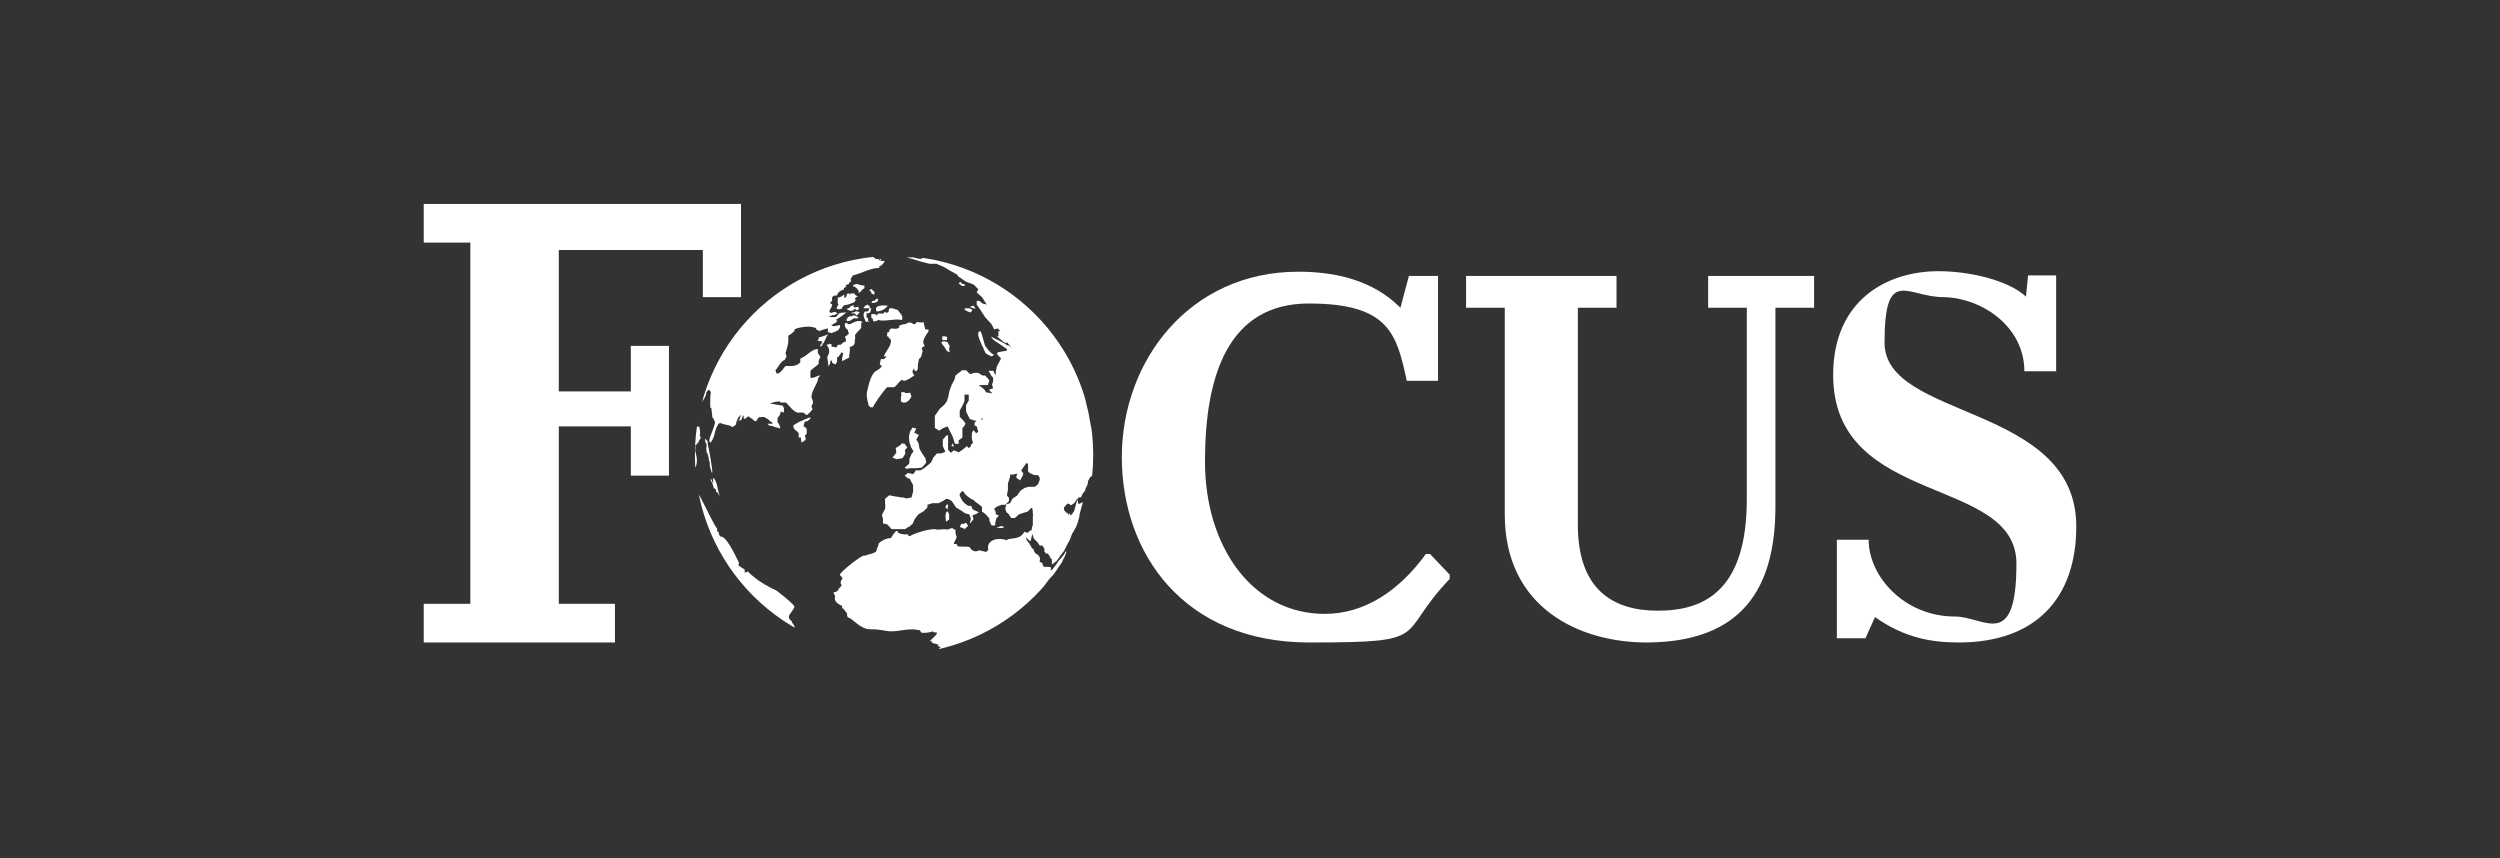
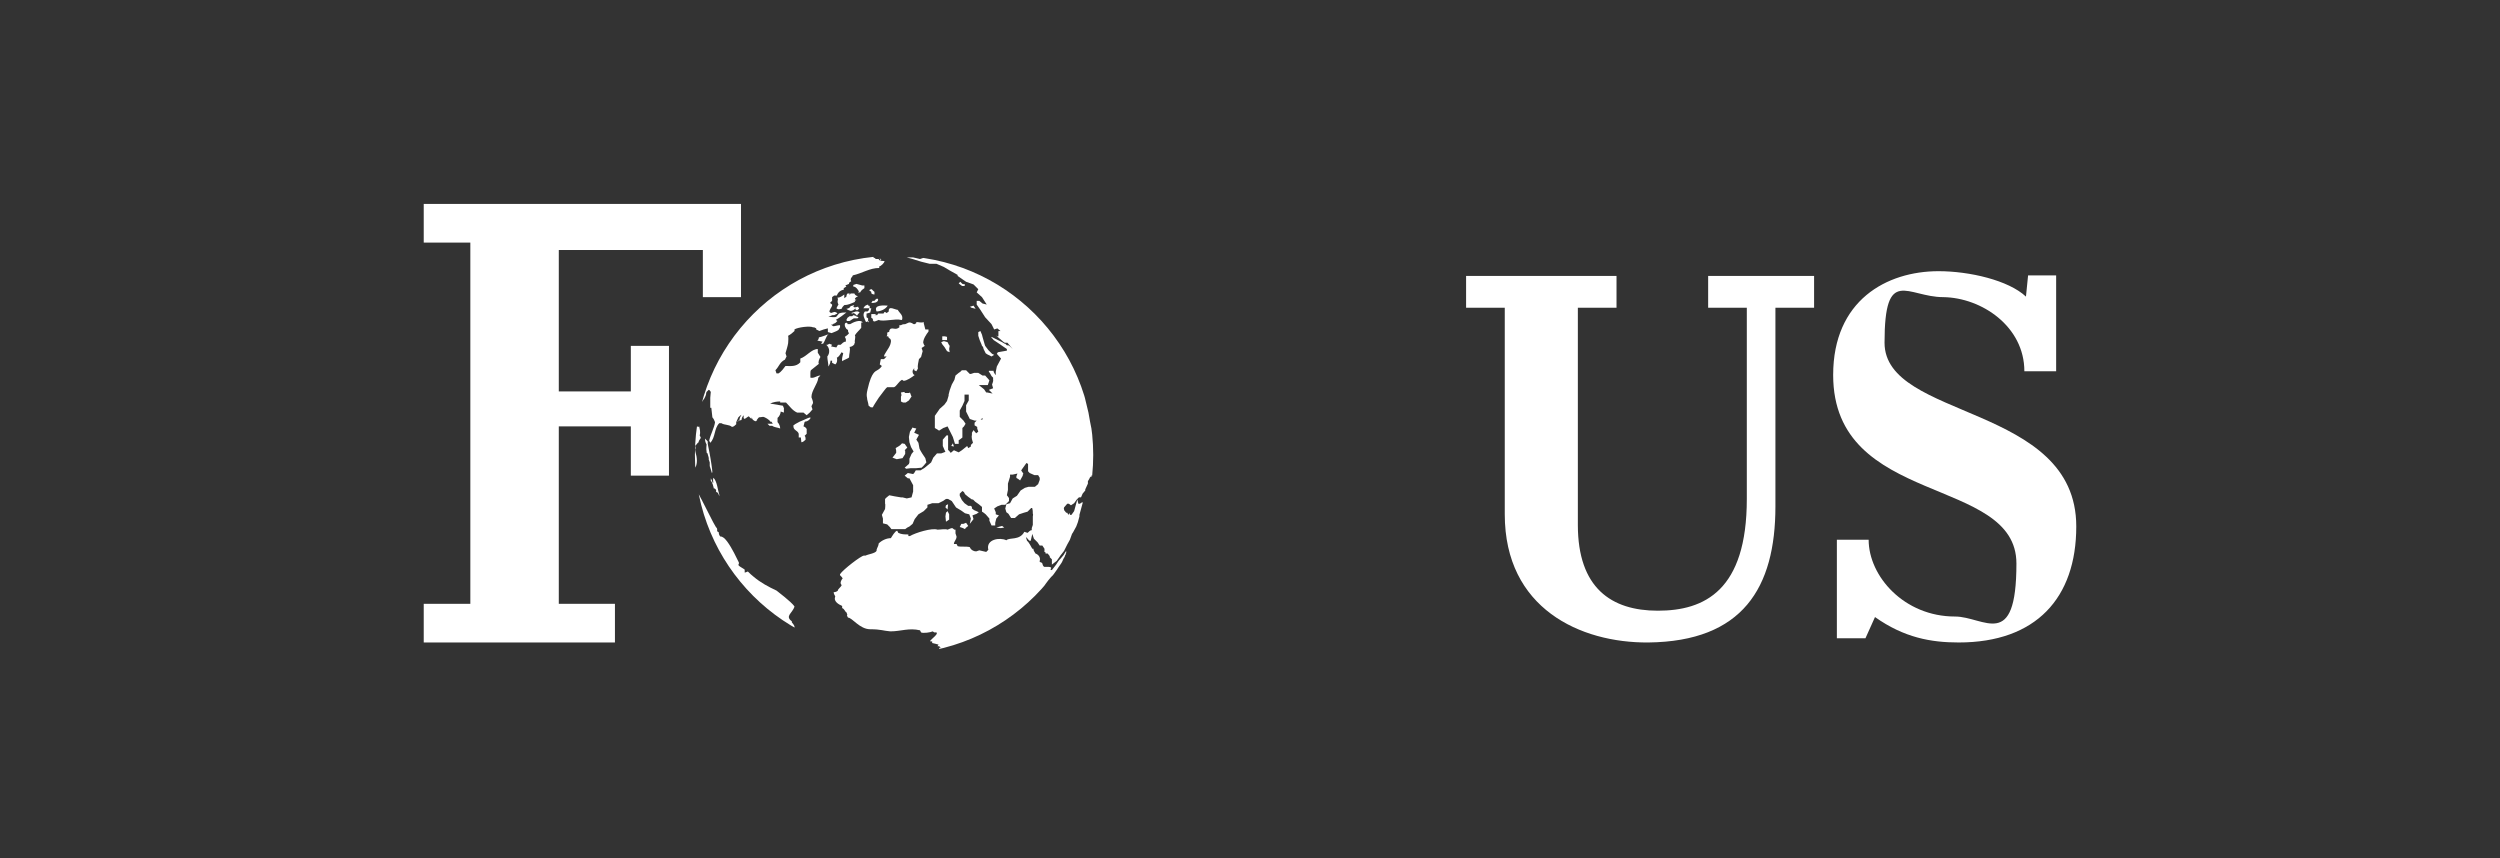
<svg xmlns="http://www.w3.org/2000/svg" version="1.1" viewBox="0 0 472 162">
  <rect x="0" y="0" width="472" height="162" fill="#333333" stroke="none" />
  <defs>
    <style>
      .cls-1 {
        fill: none;
      }

      .cls-2 {
        fill: #fff;
      }

      .cls-3 {
        clip-path: url(#clippath);
      }
    </style>
    <clipPath id="clippath">
      <path class="cls-1" d="M131.2,85.9c0-20.8,16.8-37.6,37.6-37.6s37.6,16.8,37.6,37.6-16.8,37.6-37.6,37.6-37.6-16.8-37.6-37.6h0Z" />
    </clipPath>
  </defs>
  <g>
    <g id="Layer_1">
      <g class="cls-3">
        <g>
          <path class="cls-2" d="M176.7,123h.1-.1Z" />
          <path class="cls-2" d="M148.3,118.2s-.2-.2-.3-.2h0l.3.2Z" />
-           <path class="cls-2" d="M148.3,118.2s.2.2.3.2l-.3-.2Z" />
          <polygon class="cls-2" points="182.3 99.7 182.8 99.3 182.4 98.7 181.9 98.9 181.5 98.9 181.2 99.5 181.8 99.7 182.2 99.9 182.3 99.7" />
          <polygon class="cls-2" points="188.9 99.7 189 99.7 189.6 99.6 189.2 99.3 188.8 99.4 188.1 99.6 188.8 99.7 188.9 99.7" />
          <polygon class="cls-2" points="178.6 98.5 179.2 98.1 179.2 97.1 178.9 96.5 178.6 96.8 178.5 97.5 178.6 98.5" />
          <polygon class="cls-2" points="179 95.2 178.6 95.4 178.5 95.8 178.9 96.2 179 95.2" />
          <path class="cls-2" d="M131.8,94.2v-.4.4l.2.9c0-.2,0-.5-.1-.8h0c0,0,0,0,0,0Z" />
          <path class="cls-2" d="M134.8,92.2c.2,0,.3.2.4.3v.4c.4,0,.5.5.6.8v-.3c-.3-.9-.4-2.5-1.1-3.2-.1.2-.1.6,0,.9h-.2c0-.3-.2-.6-.3-.8v.5c.3.2.5,1.1.6,1.5h0Z" />
          <polygon class="cls-2" points="179.9 83.7 179.6 84.2 180.1 84.3 179.9 83.7" />
          <polygon class="cls-2" points="169.3 86.7 170.4 86.5 170.9 85.7 170.9 85.1 170.8 85 171.3 84.5 170.8 83.8 170.3 83.7 169.9 84.1 169.1 84.6 169.2 85.1 169.2 85.5 168.5 86.4 169.3 86.7" />
          <polygon class="cls-2" points="171.9 88.4 172.9 88.4 174 88.3 174.4 87.9 174.9 87.3 174.7 86.5 174.1 85.6 173.8 85.1 173.6 84.7 173.4 83.6 173 83 173.5 82.1 172.6 81.7 173 80.9 172.5 80.8 172.3 80.7 171.8 81.5 171.6 82.5 171.7 83.5 172 84.4 172.4 85.1 172.5 85.2 172.1 85.7 171.7 86.6 171.7 87.3 171.6 87.6 170.8 88.3 171.1 88.5 171.9 88.4" />
          <path class="cls-2" d="M134.3,89.2h.3-.1c0-.4-.3-2.5-.6-4h0c-.2-.9-.3-1.6-.3-1.6.2-.3-.4-.6-.5-.8,0,.4.1.8.3,1.1,0,.2-.1.9,0,1.3h0c0,.2,0,.4.2.4,0,.3.3.8.2,1.1l.2.6v.7s.4,1.2.4,1.3h0Z" />
          <path class="cls-2" d="M152,79.6c.4,0,.8-.3,1-.6v-.2c-.3,0-1.2.5-2,.8h0c-.6.3-1.1.6-1.2.7-.1,1,.8.9,1,1.6v.7c-.1,0,.4,0,.4,0,0,.3.1.6.1.9.3,0,.6-.3.8-.5,0-.2,0-.6-.2-.7l.4-.4v-.7c.1-.3-.3-.6-.6-.7l.2-.8h0Z" />
          <polygon class="cls-2" points="170.1 75 170.1 75.8 170.5 76 171 76 171.6 75.6 172 75 172.1 74.9 171.8 74.1 171.6 74.2 170.9 74.2 170.7 74 170.1 74.1 170.2 74.6 170.1 74.9 170.1 75" />
-           <path class="cls-2" d="M155,65.4c.1,0,.3-.3.4-.4h-.5v.4h.1Z" />
          <path class="cls-2" d="M169.8,61.5v.3c-.8.6-1.1,0-1.7.3l-.2.3v.2c.1,0-.4.2-.4.2v.2c.1,0-.1.5-.1.5h.3c0,.3.3.4.4.5.2.3.1.6,0,1h0c-.3.9-1.2,1.8-1.2,2.3h.5c0,0-.5.5-.5.5h-.6c0,0-.2,1-.2,1l.4.3c-.6.9-1.1.7-1.6,1.4-.3.4-.7,1.2-1.1,3-.2.8-.2,1.2-.1,1.6h0c0,.4.2.8.3,1.5l.4.3h.4c.1-.3.6-1,1.1-1.8h0c.7-.9,1.4-1.9,1.6-2,.5,0,.9,0,1.3,0,.5-.2.8-1,1.5-1.4l.3.2c.6,0,1.6-.7,2.1-1.1-.2,0-.4-.3-.4-.6h0v-.2l.3-.5v.4l.4.2.3-.5c-.1-.6.1-1.2.2-1.8l.4-.4.3-1.1-.2-.6.6-.4c-.2-.2-.2-.4-.3-.6h0c0-.7.6-1.6,1-2.1v-.4h-.6l-.3-1.2v-.2c-.4.2-1,0-1.4,0v.2l-.3.2h-.2c-.9-.6-1-.2-1.6,0h0c-.2,0-.5,0-.8.2h-.3Z" />
          <polygon class="cls-2" points="185.3 65 185.4 65.3 185.6 65.5 185.7 65.9 186.1 66.7 186.4 66.9 187.2 67.3 187.7 67 187.3 66.8 186.6 66.1 186 65.3 185.9 65 185.7 64.3 185.5 63.6 185.4 63.2 185.1 62.5 184.7 62.7 184.7 63.4 185 64.3 185.3 65" />
          <path class="cls-2" d="M156.4,63.1c-.6.2-1.2.5-1.8.6,0,.2-.1.5-.3.6l1,.2-.3.4h.4c.4-.6.5-1.2,1-1.9h0Z" />
          <polygon class="cls-2" points="177.9 65 178.3 65.5 178.8 66.3 179.3 66.5 179.2 65.9 179.3 65.3 179.1 65 178.9 64.6 178.2 64.4 177.7 64.6 177.9 65" />
          <polygon class="cls-2" points="178.8 63.6 178.4 63.5 177.9 63.5 177.9 64.2 178.8 64.2 178.8 63.6" />
          <path class="cls-2" d="M163.9,60.8v-.7l-.3-.2v-.7c.1,0,.7-.2.7-.2l.2-.8h-.3v-.3h.3c0,0-.2,0-.2,0,0,0-.1,0-.2-.2h0c0,0-.1,0-.2,0h.1-.1v-.2c-.1,0-.5.2-.5.2h0l-.2.2-.2.3h.4s0,0,0,0c.2,0,.6,0,.8,0h-.1c0,.2-.1.5-.3.6h-.5c-.6.6,0,1.5.2,2l.6-.2-.2.3Z" />
          <polygon class="cls-2" points="159.8 60.4 159.9 60.6 160.4 60.6 161.2 60.1 161.9 60.1 162.1 59.9 161.6 59.7 161.5 59.6 161.1 59.5 160.9 59.7 160.4 59.7 160 60 159.8 60.4" />
          <polygon class="cls-2" points="161.6 58.8 161.3 58.9 160.7 59.1 160.9 59.2 161.2 59.1 161.5 59.3 161.8 59.6 162 59.3 162.3 59 162 58.8 161.6 58.8" />
          <path class="cls-2" d="M161.5,58.4l.3.2.4-.3-.2-.4c-.2,0-.6.3-.9,0l.2-.3-.7.2c-.1.3-.5.5-.8.5.2.2.5.3.8.4.3,0,.7-.2.9-.5h0Z" />
          <path class="cls-2" d="M162.9,60.9c-.5-.7-1.9,0-2.4.3h-.5c.1-.4-.5-.3-.5,0v.2h0c0,.3.2.5.3.7l.3.2c0,.2,0,.4.2.6-.2.3-.5.5-.8.7l.2.4v.5c-.5,0-.7.4-1,.6h-.5l-.3.5-1-.2.2-.3h0c0,0-.5-.2-.5-.2l-.4.2h-.2c.7.6.7,1.6.2,2.2,0,.6.2,1.3.2,1.9.2-.3.4-.7.4-1.1h.3v.4l.6.3c.4-.3.4-.9.3-1.3.3,0,.7-.7.9-1l.3.2c-.1.5-.3,1-.2,1.5.4-.3.9-.4,1.3-.7,0-.7.3-1.4.1-2,.3,0,.7-.2.9-.5h0s0-.2.1-.3c-.1-.5.2-1,0-1.4.4-.6.8-.9,1.2-1.4v-1h.3Z" />
-           <polygon class="cls-2" points="182.2 58.2 182.1 58.5 182.7 58.8 183.3 59 183.6 58.5 183 58.2 182.2 58.2" />
          <polygon class="cls-2" points="183.8 57.7 183.2 57.9 183.1 57.9 183.4 58.1 184.2 58.3 183.8 57.7" />
          <path class="cls-2" d="M157.9,58.1c.2.4.6.3,1,.2.1-.3.3-.5.5-.7h0c.7,0,1.3-.3,2-.6v-.2h-.3c.2,0,.4,0,.6-.2-.1,0-.3,0-.3-.2.1-.2.4-.4.6-.5-.3,0-.6-.2-.7-.5h-.7l-.2.3v-.3h-.3c-.2,0-.3.4-.3.6l-.4.3v-.7c.1,0,0,0,0,0-.4.3-.8.6-1.3.6.3.5-.2.5.2,1.3,0,0-.1.2-.2.3h0c0,.2-.2.3-.2.5v-.2Z" />
          <path class="cls-2" d="M167,58.9l-.2.3h-1l-.2.3h-.5l.4-.2h-1v.7l.3.2v.3l.2.2c.3,0,.6-.2.9-.3.8.4,3.2-.3,4.2,0h.2c.3-.9-.5-1.3-.8-1.9-.5,0-1.8-.9-1.7.3l-.4.3-.3-.2h0Z" />
          <path class="cls-2" d="M165.5,58.8c.7,0,1.7-.4,2.1-1.1-.4,0-2.8-.3-2.1,1.1Z" />
          <path class="cls-2" d="M162,55.2h.4c.2-.4.5-.6.8-.8v-.5h-.4l-1.1-.3-.6.2h0v.3c.5,0,.9.6,1.1,1h-.2Z" />
          <path class="cls-2" d="M164.7,56.9l-.2.3c.4,0,1.2,0,1.3-.6-.1-.5-.6,0-.7.2h-.4Z" />
          <path class="cls-2" d="M164.7,54.6c-.2,0-.4,0-.6.2l.4.3v.2c0,.2.4.3.6.3v-.5s-.4-.3-.5-.5h.1Z" />
          <path class="cls-2" d="M166.2,49.2l.2-.3h-.5c0,0-.6,0-.6,0,0-.2-.3-.2-.4-.3v-.3c-.7-.3-2.8-.2-3.6.2,0,0-1.9.4-2.3.5,0,0-5.3,1.8-6,2.3-1,.4-3.7,1.9-4.5,2.2,0,0-.2,0-.5.4h0c-.8.6-2.4,1.8-2.2,1.6-1,.3-2,1-3.1,2.1-1.1,1-2.1,2.3-3.1,3.7-1,1.3-1.8,2.6-2.5,3.7h0c-1.1,1.8-1.9,3.1-1.8,3-.5,1-.9,1.8-1.2,2.5h0c-.9,2-1.3,3.2-1.6,4.6h0c-.2,1.2-.4,2.4-.9,4.5h0v.2c-.2.8-.1,2-.6,2.6-.1.8.6,1.9.2,2.7h0v1.4c-.2.6,0,2.2,0,3.2h.1-.1v.4h.2v2.4s0,.9.2,1.8h0c.4,1.9.9,3.7,1.6,5.5h0c.6,1.5,1.2,3.1,2,4.6h0c.8,1.6,1.7,3.1,2.7,4.6h0c2.6,3.8,5.9,7.1,9.8,9.2h.2c.3,0,1.6.6,1.8.8v-.2c.1,0,.4,0,.3-.5,0-.2-.4-.7-.5-.8v-.2c-1.4-1,.2-1.6.5-2.8-.6-.9-3.3-2.9-3.4-3-1.5-.7-3-1.5-4.3-2.6h0c-.4-.3-.8-.7-1.1-1-.1,0-.4.2-.6.2v-.5c.1,0-.2-.2-.2-.2-.3-.2-.7-.4-.9-.6-.1,0-.1-.4,0-.3v-.3c-.1-.2-.5-1-.9-1.8h0c-.8-1.5-1.8-3.2-2.6-3.1-.2-.2-.3-.5-.3-.8l-.3-.2v-.4c0-.2-.2-.3-.3-.5-.4-.6-1.7-3.3-2.6-5h0c-.4-.7-.6-1.2-.7-1.3v.4c0-.7-.3-2.4-.5-3.6h0c0-.6-.2-1.1-.2-1.3.7-1,.5-2.2.2-3.3h0c0-.3-.1-.5-.1-.8s.6-1,.7-1c0-.4.4-.6.4-.9l-.2-.4c.2-.6,0-1.2-.1-1.7-.1.2-.3,0-.5,0,0-.2.1-.4.2-.7h0c.2-.9.2-2.2.5-3.1.2-.6.5-1.1.8-1.5h0c.1-.2.2-.4.3-.7,0,0,0-.3.1-.5l.4-.4c.2,0,.3.3.4.4,0,.3-.1.7-.1,1.1h0v1.9h.2s.2,1.7.2,1.8c.2.2.4.6.5.9h0c-.1,1-.9,2.4-1.1,3.5l.2.4c1-1,.7-2.7,1.7-3.7h.4c.6.4,1.4.2,2,.7.3,0,.6-.3.8-.5v-.4h0c.1-.3.3-.6.4-.9.2-.2.4-.4.6-.5-.2.3-.4.7-.4,1.1-.1,0-.3,0-.4.2,0,0,.6-.3.8-.3,0-.3.2-.7.4-.9v.5c-.1,0,.2.2.2.2,1.1-.7.5-.6,1.3,0v-.3l.2.4c.2.2.6.5.8.2.2-.2,0,0-.1,0,.7-.9.3-.5,1.3-.7.2,0,1.3.6,1.3.9,0,0,.2,0,.2,0h0c.1,0,.2.3.3.4-.2,0-.8,0-1,0l.4.4h.5c.4.3,1,.3,1.5.5,0-.4-.2-.9-.5-1.2v-.8c.3-.2.6-.8.6-1.2l.6.2v-.7c.1,0-.2-.6-.2-.6l-2.4-.4c.6-.3,1.3-.4,1.9-.4v.2h1.1c.7.7,1.2,1.5,2.1,1.9h1.2l.6.5c.4-.3.8-.7,1.1-1.1l-.2-.6.3-.6c0-.4-.2-.8-.3-1.1h0c0-1.3,1.2-2.5,1.3-3.7l.4-.4c-.7,0-1.2.6-1.9.4v-.8h0c0-.2,0-.4.1-.6l1.5-1.2c-.2-.3.1-1,.3-1.3l-.5-.8v-.7c-1.2,0-2.1,1.4-3.3,1.8v.7c-.8.9-1.9.7-2.8.7-.3.4-.8,1.1-1.3,1.4h0c-.1,0-.3,0-.4,0h0c0,0-.2-.6-.2-.6.7-.7.8-1.5,1.8-2l.3-.6-.2-.6c.2-.7.4-1.3.5-1.9h0c0-.4.1-.9,0-1.4.4-.2.9-.6,1.2-.9v-.3c.6-.4,2.9-.7,3.5-.4h.2c0,0,.4.2.4.2v.2l.6.3c.5-.2,1.1-.4,1.6-.5v.7l.7.2c.4-.2.9-.3,1.3-.6l.3-.5v-.4c-.5,0-.9.2-1.3.2l-.4-.3c.2,0,.4,0,.5-.2.3,0,.5-.3.7-.5l-.3-.2c.7-.4,1.4-.9,2-1.4-.5,0-1,0-1.4.2l-.5.6c-.3.2-1.2,0-1.5,0l.8-.3h.3l.6-.3c-.1-.2-.4-.3-.6-.3l-.6.2-.3-.2c0-.5.4-.8.5-1.2h0v-.2l-.4-.3.4-.4v-.7l.4-.3h.5c.2-.6.7-1,1.3-1.1v-.3l.5-.3-.2-.2h0l.7-.3v-.2l.4-.3c-.3-.6.3-.8.3-1.1,1.8-.4,3.2-1.4,5-1.4v-.3c.3,0,1-.7,1-1-.9,0-1.2-.3-1.1-.3l.3-.2Z" />
          <polygon class="cls-2" points="181.3 53.2 181 53.5 181.5 53.9 181.7 54 181.8 54 182.1 54 182.1 54 182.2 53.7 181.7 53.6 181.3 53.2" />
          <path class="cls-2" d="M206.1,81.1l-.3-1.5-.3-1.7-.7-2.9v-.4l-1.2-3.2-.4-1-.9-2.1-1.5-2.9-.4-.5-1.6-2.2-1.2-1.5-.9-1.1-2.3-2.4-.2-.2-2.4-2s-1.3-1-2.4-1.7h0s-.2,0-.3-.2c-.4-.3,0,0,.1.2h0c.2.2,0,0-.2,0h0c-.5-.3-1.6-1-1.6-1l-1.8-.9s-.7-.4-1.2-.7c-.3-.2-.5-.3-.8-.4-1.3-.7-2.4-1-3.5-1.4-.2,0-.5.3-.5.3l-1.1-.5-2-.5h-1l-1.2-.2v.2l-.6.2-1.3-.3h-1.2l1.1.3,1.6.5,1.6.4h1.3c0,0,1.4.6,1.4.6l1,.6,1.6.9v.2l1.6,1.1,1.4.5.3.3.6.6-.3.6,1,.9.9,1.4-.8-.2-.6-.5h-.5v.7h0l.7,1,.9,1.4,1.2,1.3h0l.5,1,.6-.2.6.5h-.4v1c.1,0-.2,0-.2,0l-.3-.2,1.4,1.2.3.2h.5c0,0,1,1.2,1,1.2l-.5-.5-.3-.2h-.3l-.3-.3h-.1l-.5-.3-2-1v.2c.1,0,.4.4.4.4l.3.2.6.4,1.6,1.1v.3l-1.7.3-.2.3.8.9-.8,1.5-.2,1v.6c-.1,0-.4-.6-.4-.6v-.2h-.9v.2c.1,0,.5.8.5.8l.3.3v.5c.1,0-.2.8-.2.8l.2.7-.8.3.7.7-1-.2h-.2l-.4-.6-1-.8h1.7c0,0,.3-.9.3-.9l-.8-.9h-.5c0,0-.8-.5-.8-.5h-.8l-.6.2h-.2l-.4-.4-.3-.3h-.8l-.3.3-.3.2-.6.5-.2.8-.5.9-.4,1.1-.2.8v.2l-.3,1-.5.7-.9.8-.2.3-.7,1v2.3l.8.5.8-.5.8-.3.5,1,.5,1,.4,1.3h.7v-.7c.1,0,.7-.5.7-.5v-1.8l.3-.3.3-.5-.4-.6h0l-.7-.7v-1.2l.5-.9.4-.9v-1.2h.8v1.1l-.5.9v1.2l.7,1.4.9.3h.9c0,0,.6-.5.6-.5v.3c.1,0-.2,0-.2,0h-.5l-.2.2h-.2c0,0-.4.4-.4.4v.5l.5.3v-.2.5l.2.6-.4.3-.5-.6-.3.5v.5c-.1,0,0,.7,0,.7l.2.7-.4.4v.3l-.5.3-.2-.4-1,.8h0l-.6.4-.9-.4h0l-.6.5-.4-.5h-.1v-2.8h-.3l-.7.8v1.2l.3.7.2.4-.8.3h-.8l-.7.8-.4.9-.6.5-.6.5-.8.5h-.9c0,0-.3.5-.3.5l-.2.2-1-.2-.6.5.6.5h.3l.7,1.3v1.2l-.3,1.1h0l-.9.2-.8-.2h-.3l-1.2-.2-1-.2-.5.4-.3.3v.9c.1,0,0,1,0,1l-.6,1.1.2.7v.9l.8.2.5.5.3.4h2.6l.4-.3.4-.2.6-.5.4-.9.7-.9,1-.6.7-.7v-.5c.1,0,.9-.3.9-.3h1.2l.8-.4.6-.4h.2c0,0,.2,0,.2,0l.7.4.4.6.4.6,1,.6.7.5.8.2.3.8-.2,1,.7-.9-.2-.7.8-.3.4-.3-.9-.4-.4-.3v-.3l-.2-.2h-.5l-.7-.5-.5-.6h0c0,0-.4-.8-.4-.8v-.4l.5-.5.3.2.2.4.6.5.7.5h.2l.4.4.7.5.6.5v.9c.1,0,.7.5.7.5l.7.8v.4l.4.9h.7v-.5l.2-.8.5-.6-.6-.2v-.4l-.3-.7.6-.4.8-.3h.7l.7-.7v-.5c.1,0-.4-.6-.4-.6l.2-1v-1.2l.4-1.3v-.4h.5l.9-.2-.2.5v.3c-.1,0,.3.2.3.2l.4.3.5-.9v-.2c.1,0,.1-.2.1-.2l-.4-.6.5-.7.5-.7.3.2v1.3c-.1,0,.3.4.3.4l.9.4h.7l.3.5v.4l-.3.8-.6.5h-1.2l-.7.2-.8.5-.7,1-.8.5h0l-.5.9-.7.2-.2.8.2.7.4.3.5.8h.7l.8-.7.9-.3.7-.2.7-.7h.2v.2c.1,0,.1.9.1.9.1,0,0,.5,0,.5v1.6l-.2.6v.4c-.4,0-.6.4-.8.5l-.6-.2c-.9,1.7-2.8,1-3.4,1.6-1.2-.6-3.9-.2-3.4,1.8l-.4.4-1.3-.3-.6.2c-.5,0-1-.3-1.2-.8-.6-.2-1.9,0-2.3-.2l-.2-.4h-.5c0-.5.5-.8.5-1.4l-.2-.6v-.7c.1,0-.2,0-.2,0l-.4-.3c-.3,0-.6.2-.9.3-.4-.2-1.4,0-1.9,0-1-.4-4.2.6-5.2,1.2h-.3v-.3c-.7,0-1.3,0-1.9-.3l-.2-.4c-.4,0-1,1.1-1.2,1.4-.8,0-1.7.4-2.3,1,0,.4-.3.8-.4,1.2h0v.2c-.3.5-1.5.6-2.1.9h-.3c-.5,0-3.9,2.6-4.5,3.5h0v.2c.2.2.4.4.5.6-.2.2-.4.6-.4.9l.2.4c-.1.3-.8.8-.7,1-.2.2-.5.3-.8.3,0,.3.2.6.3.8-.4.9.6,1.5,1.3,1.8v.4c.5.2.5.7.9.9-.1.2.2.3,0,.5l.2.4c.8,0,2.2,2.2,4.2,2.2s2.5.3,3.8.4c2,0,3.5-.7,5.6-.2l.2.4c.4.2,1.8,0,2.2-.2l.3.2h.4c.5.4-1.6,1.6-1.1,1.7h.3v.3c.1,0,1.2.3,1.2.3l-.2.3h.4c-.2,0,.2.2.2.3h-.3c.1,0,0,.6-.3.4l-.6.2h-.2c-.2,0,.4,0,.7,0,1.1-.2,2.2-.5,3.2-.8,2.1-.6,4.1-1.6,6.1-2.5,2.5-1.1,4.6-2.8,6.7-4.4h-.2l.7-.4c0,0,1.3-1.2,1.5-1.4,1.5-1.3,2.6-3.7,4.1-5h0c.1,0,.2-.2.3-.3,0-.3.9-1.5,1.1-1.8.2-.3.3-.7.5-1,.2-.2.1-.4.3-.6,0,0,0-.2.1-.3v-.4h0l-.2.3-.3.5-.5.6c-.4.4-.6.7-.9,1.2l-.7.9c-.2.3-.3,0-.4,0,.7-.7-1.1-.4-1.2-.5-.5-.5,0-.7-.8-.9v-.2c.2-.6-.2-1.2-.8-1.4-.1-.2-.2-.3-.3-.5h0c0,0-.1-.3-.1-.4h-.2c-.3-.5-.6-1.2-1-1.5l-.2-.7c.3.2.4.5.7.7h.2c0,0,.3-1.3.3-1.3l.3.9.7.7.4.6h.5c0,0,.4.6.4.6v.5h-.1l.3.2v.2h.4c0,0,.4.5.4.5v.2l.4.4v1.2-.2l.9-.7.5-.7.2-.3.7-.9h0c0,0,.6-1.2.6-1.2l.5-.9.4-1.1.2-.3.6-1.1h0l.3-.8.3-1.1v-.3l.3-1.1.3-1.1v-.2c-.1,0-.5.3-.5.3h-.3l-.2-.8-.3,1.1-.3,1.1-.5.7h-.3v-.3c-.1,0-.3.3-.3.3l-.2-.4h-.2l-.4-.5v-.2c-.1,0,0-.3,0-.3l.6-.7h.3l.4.3.6-.4.5-.7.4-.4h.4c0,0,.3-.7.3-.7l.5-.6v-.2l.5-1.1v-.5c.1,0,.5-.9.5-.9v.2c.1,0,.2-.2.2-.2v-.2l.2.2v.2c.1,0,.4-.3.4-.3v-1.1c.1,0,.1.5.1.5h0v-4.6c.1,0,.1-.5.1-.5l-.2-3.5-.6.5Z" />
        </g>
      </g>
      <path id="path2987" class="cls-2" d="M346.8,120.5h5.4l1.8-4c5.5,3.9,10.6,4.8,15.8,4.8,14.6,0,22.2-8.4,22.2-21.9,0-23.2-36.2-20.1-36.2-34.7s4.3-8.6,11.1-8.6c7.2.1,15.3,5.5,15.3,14h6v-18.1h-5.3l-.4,4c-3.3-3.1-10.7-4.8-16.5-4.8-9.8,0-19.9,5.5-19.9,19.6,0,25,34.6,18.9,34.6,35.6s-6.1,10-11.6,10c-9.6,0-16.3-7.6-16.3-14.5h-6v18.6h0Z" />
      <path id="path2993" class="cls-2" d="M276.8,58.1h7.3v39c0,17.8,14.3,24.3,27.1,24.2,17.8-.2,24-10.3,24-25.7v-37.5h7.3v-6h-20v6h7.3v36.1c0,17.3-8,21.1-16.8,21.1s-15.1-4.3-15.1-16.2v-41h7.3v-6h-28.4v6h0Z" />
-       <path id="path2999" class="cls-2" d="M271.4,52.1h-5.4l-1.6,6c-5.3-5.3-12.4-6.8-19.3-6.8-20.5,0-33.3,16.8-33.3,35s11.7,35,35.4,35,16.1-1.1,26.5-12v-.8l-3.7-3.9h-.8c-5.1,7-11.6,11.3-19.1,11.3-13.6,0-22.6-12.6-22.6-28.8s4.4-29.8,19.6-29.8,16.6,5.8,18.5,14.6h5.9v-19.9h0Z" />
      <path id="path3003" class="cls-2" d="M80,121.3h36.1v-7.3h-10.6v-33.5h13.6v9.3h7.2v-24.5h-7.2v8.6h-13.6v-26.7h27.2v8.9h7.2v-17.6h-59.9v7.3h8.8v68.2h-8.8v7.3h0Z" />
    </g>
  </g>
</svg>